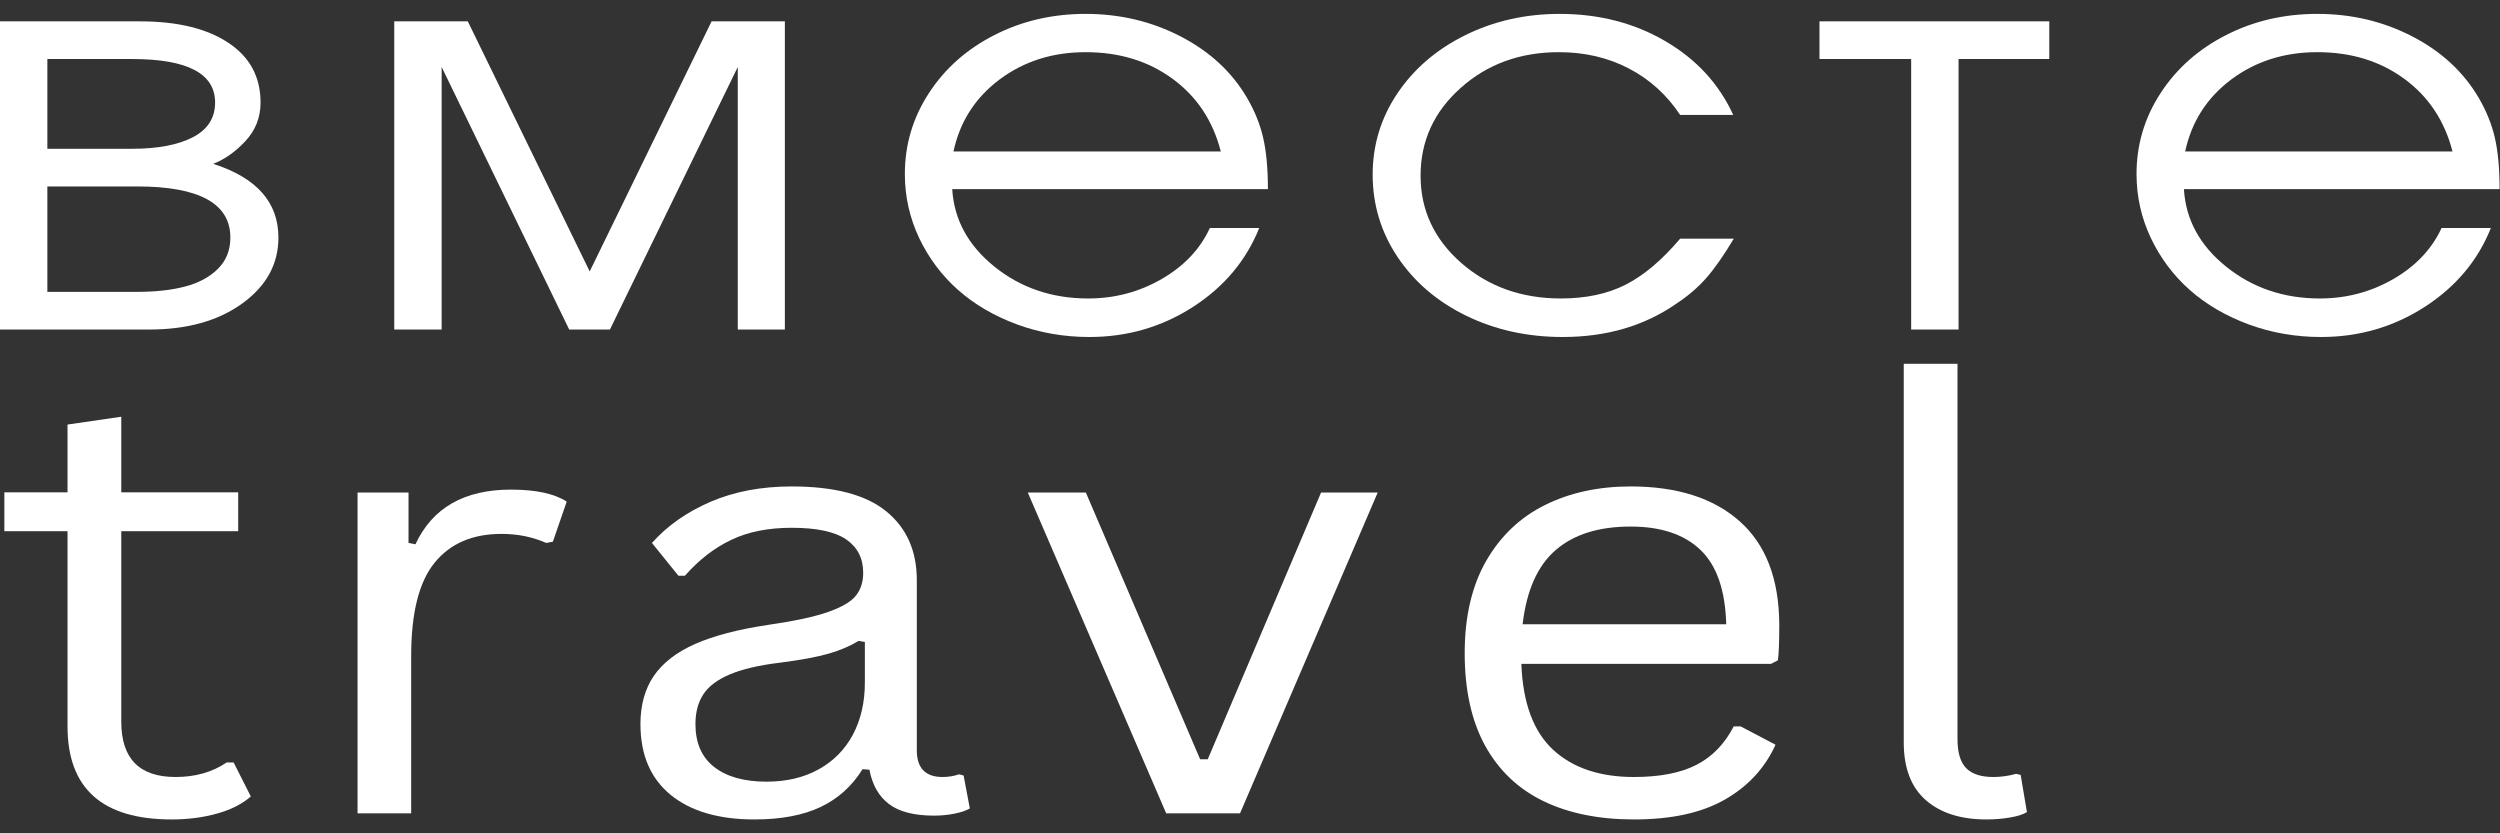
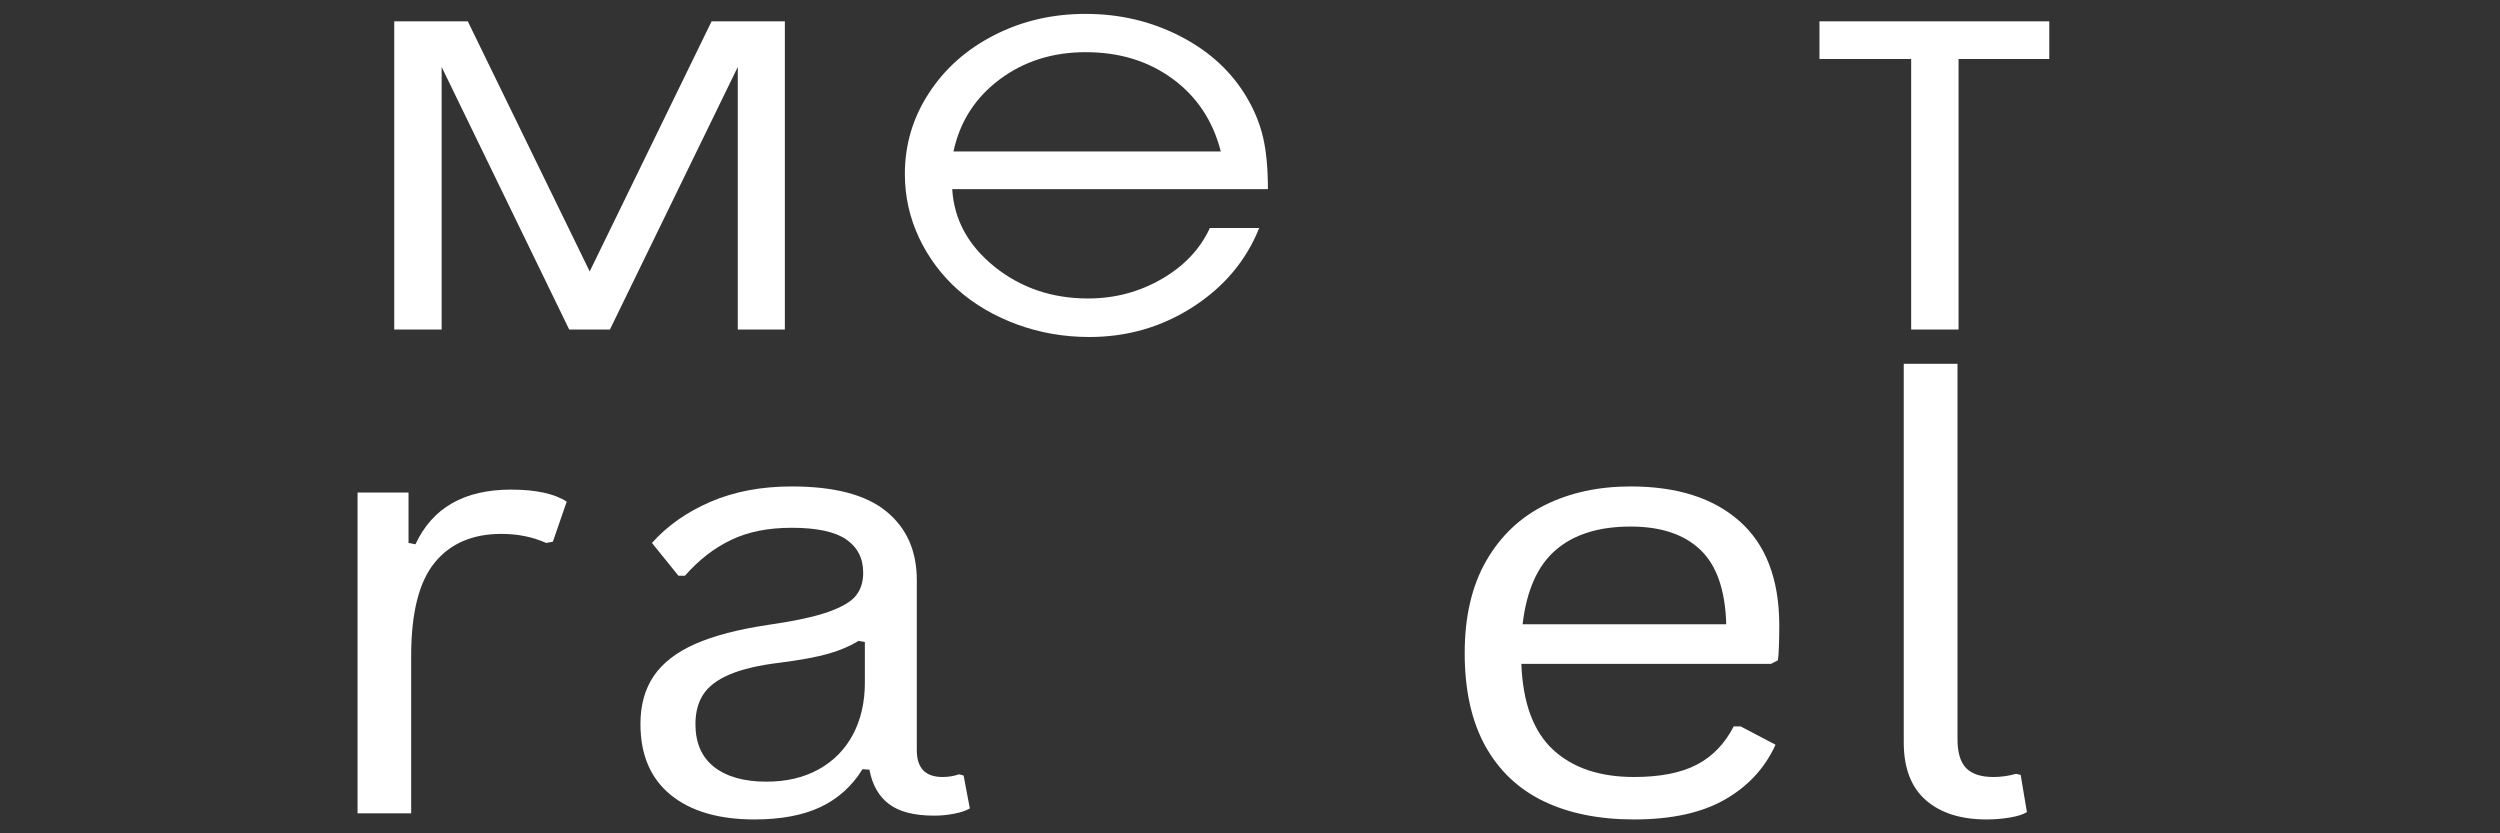
<svg xmlns="http://www.w3.org/2000/svg" width="90" height="30" viewBox="0 0 90 30" fill="none">
  <rect x="0" y="0" width="90" height="30" fill="#333333" stroke="none" />
-   <path d="M1.705 6.712C1.705 6.712 1.705 7.978 1.705 10.507C1.705 10.507 2.783 10.507 4.937 10.507C5.595 10.507 6.166 10.444 6.652 10.318C7.141 10.192 7.536 9.981 7.839 9.684C8.141 9.388 8.293 9.01 8.293 8.552C8.293 7.326 7.173 6.712 4.937 6.712H1.705ZM9.38 3.692C9.38 4.227 9.198 4.689 8.836 5.079C8.474 5.466 8.086 5.739 7.674 5.898C9.24 6.399 10.023 7.284 10.023 8.552C10.023 9.503 9.591 10.294 8.727 10.921C7.861 11.549 6.744 11.863 5.376 11.863H0V0.769H5.041C6.388 0.769 7.446 1.026 8.218 1.539C8.992 2.05 9.38 2.767 9.38 3.692ZM7.744 3.692C7.744 2.647 6.748 2.125 4.757 2.125H1.705C1.705 2.125 1.705 3.202 1.705 5.356C1.705 5.356 2.723 5.356 4.757 5.356C5.677 5.356 6.405 5.218 6.941 4.942C7.476 4.664 7.744 4.247 7.744 3.692Z" fill="white" />
  <path d="M14.193 11.863C14.193 11.863 14.193 8.165 14.193 0.769C14.193 0.769 15.076 0.769 16.841 0.769C16.841 0.769 18.303 3.77 21.229 9.772C21.229 9.772 22.692 6.772 25.617 0.769C25.617 0.769 26.496 0.769 28.255 0.769C28.255 0.769 28.255 4.467 28.255 11.863C28.255 11.863 27.689 11.863 26.56 11.863C26.56 11.863 26.56 8.713 26.56 2.411C26.56 2.411 25.025 5.562 21.957 11.863C21.957 11.863 21.468 11.863 20.491 11.863C20.491 11.863 18.96 8.713 15.899 2.411C15.899 2.411 15.899 5.562 15.899 11.863C15.899 11.863 15.33 11.863 14.193 11.863Z" fill="white" />
  <path d="M45.645 6.809C45.645 6.809 41.856 6.809 34.28 6.809C34.346 7.907 34.854 8.837 35.801 9.6C36.751 10.364 37.876 10.745 39.172 10.745C40.13 10.745 41.012 10.511 41.82 10.045C42.628 9.578 43.206 8.966 43.555 8.209H45.331C44.864 9.378 44.07 10.324 42.947 11.049C41.826 11.771 40.583 12.132 39.217 12.132C38.302 12.132 37.433 11.98 36.609 11.678C35.787 11.373 35.081 10.96 34.49 10.437C33.901 9.915 33.434 9.291 33.088 8.566C32.746 7.838 32.575 7.072 32.575 6.267C32.575 5.211 32.861 4.241 33.438 3.357C34.012 2.471 34.796 1.775 35.791 1.266C36.788 0.755 37.886 0.5 39.082 0.5C40.322 0.5 41.464 0.772 42.508 1.314C43.552 1.855 44.346 2.59 44.892 3.52C45.167 3.99 45.362 4.471 45.475 4.964C45.587 5.455 45.645 6.069 45.645 6.809ZM34.325 5.453H43.949C43.666 4.35 43.088 3.478 42.214 2.838C41.343 2.198 40.299 1.878 39.082 1.878C37.892 1.878 36.858 2.207 35.981 2.864C35.105 3.522 34.554 4.385 34.325 5.453Z" fill="white" />
-   <path d="M60.486 8.592C60.486 8.592 61.129 8.592 62.416 8.592C62.057 9.194 61.728 9.665 61.428 10.005C61.129 10.346 60.77 10.655 60.351 10.93C59.201 11.731 57.836 12.132 56.257 12.132C54.987 12.132 53.829 11.876 52.782 11.366C51.734 10.853 50.912 10.148 50.313 9.252C49.715 8.358 49.416 7.368 49.416 6.285C49.416 5.223 49.711 4.25 50.303 3.366C50.898 2.48 51.711 1.781 52.742 1.27C53.775 0.758 54.911 0.5 56.148 0.5C57.566 0.5 58.836 0.828 59.953 1.482C61.072 2.137 61.887 3.022 62.396 4.137H60.486C60 3.409 59.384 2.851 58.636 2.464C57.888 2.074 57.05 1.878 56.123 1.878C54.723 1.878 53.542 2.308 52.582 3.168C51.621 4.025 51.141 5.078 51.141 6.325C51.141 7.561 51.627 8.607 52.602 9.464C53.58 10.318 54.776 10.745 56.193 10.745C57.09 10.745 57.864 10.581 58.516 10.252C59.171 9.92 59.828 9.367 60.486 8.592Z" fill="white" />
  <path d="M73.774 2.125C73.774 2.125 72.684 2.125 70.508 2.125C70.508 2.125 70.508 5.371 70.508 11.863C70.508 11.863 69.939 11.863 68.802 11.863C68.802 11.863 68.802 8.617 68.802 2.125C68.802 2.125 67.701 2.125 65.501 2.125C65.501 2.125 65.501 1.673 65.501 0.769C65.501 0.769 68.259 0.769 73.774 0.769C73.774 0.769 73.774 1.221 73.774 2.125Z" fill="white" />
-   <path d="M89.985 6.809C89.985 6.809 86.197 6.809 78.621 6.809C78.687 7.907 79.194 8.837 80.142 9.6C81.092 10.364 82.216 10.745 83.513 10.745C84.47 10.745 85.353 10.511 86.161 10.045C86.968 9.578 87.547 8.966 87.896 8.209H89.671C89.205 9.378 88.411 10.324 87.288 11.049C86.167 11.771 84.924 12.132 83.558 12.132C82.642 12.132 81.774 11.98 80.95 11.678C80.128 11.373 79.421 10.96 78.83 10.437C78.242 9.915 77.774 9.291 77.429 8.566C77.086 7.838 76.915 7.072 76.915 6.267C76.915 5.211 77.202 4.241 77.778 3.357C78.353 2.471 79.137 1.775 80.132 1.266C81.129 0.755 82.226 0.5 83.423 0.5C84.662 0.5 85.804 0.772 86.849 1.314C87.892 1.855 88.686 2.59 89.232 3.52C89.508 3.99 89.702 4.471 89.816 4.964C89.928 5.455 89.985 6.069 89.985 6.809ZM78.666 5.453H88.29C88.007 4.35 87.428 3.478 86.555 2.838C85.683 2.198 84.64 1.878 83.423 1.878C82.232 1.878 81.199 2.207 80.321 2.864C79.446 3.522 78.895 4.385 78.666 5.453Z" fill="white" />
-   <path d="M8.41 27.448L9.029 28.672C8.719 28.945 8.313 29.151 7.812 29.289C7.31 29.43 6.766 29.5 6.181 29.5C3.68 29.5 2.431 28.384 2.431 26.15V19.123H0.157V17.723H2.431V15.284L4.366 15.002V17.723H8.575V19.123H4.366V25.982C4.366 27.31 5.017 27.972 6.321 27.972C7.032 27.972 7.645 27.798 8.161 27.448H8.41Z" fill="white" />
  <path d="M12.872 29.28V17.732H14.707V19.546L14.957 19.594C15.565 18.282 16.712 17.626 18.397 17.626C19.288 17.626 19.956 17.77 20.402 18.058L19.903 19.502L19.664 19.546C19.175 19.329 18.638 19.22 18.053 19.22C17.009 19.22 16.206 19.567 15.645 20.259C15.083 20.949 14.802 22.068 14.802 23.618V29.28H12.872Z" fill="white" />
  <path d="M27.16 29.5C25.87 29.5 24.863 29.204 24.138 28.611C23.417 28.018 23.056 27.17 23.056 26.066C23.056 25.383 23.216 24.806 23.535 24.336C23.857 23.864 24.354 23.479 25.026 23.182C25.697 22.886 26.574 22.657 27.659 22.495C28.606 22.358 29.326 22.203 29.818 22.029C30.313 21.853 30.646 21.657 30.816 21.439C30.988 21.222 31.075 20.949 31.075 20.62C31.075 20.098 30.87 19.698 30.461 19.418C30.055 19.14 29.402 19 28.502 19C27.654 19 26.927 19.145 26.323 19.436C25.717 19.724 25.162 20.153 24.657 20.726H24.423L23.47 19.546C24.025 18.924 24.729 18.43 25.584 18.062C26.439 17.695 27.411 17.512 28.502 17.512C30.04 17.512 31.176 17.811 31.907 18.41C32.638 19.006 33.005 19.831 33.005 20.884V27.008C33.005 27.651 33.314 27.972 33.932 27.972C34.138 27.972 34.336 27.94 34.526 27.875L34.69 27.919L34.914 29.104C34.771 29.186 34.583 29.249 34.351 29.293C34.118 29.339 33.879 29.363 33.633 29.363C32.915 29.363 32.371 29.225 32.002 28.945C31.636 28.667 31.401 28.254 31.299 27.708L31.05 27.691C30.677 28.296 30.175 28.749 29.544 29.051C28.912 29.35 28.118 29.5 27.16 29.5ZM27.589 28.14C28.313 28.14 28.942 27.992 29.474 27.695C30.009 27.399 30.419 26.982 30.706 26.445C30.991 25.905 31.135 25.282 31.135 24.578V23.112L30.905 23.072C30.612 23.255 30.257 23.407 29.838 23.53C29.419 23.651 28.833 23.759 28.083 23.856C27.325 23.947 26.721 24.088 26.273 24.279C25.826 24.467 25.51 24.706 25.32 24.996C25.131 25.285 25.036 25.641 25.036 26.066C25.036 26.744 25.26 27.259 25.709 27.611C26.16 27.963 26.788 28.14 27.589 28.14Z" fill="white" />
-   <path d="M44.641 29.28H41.983L37.001 17.732H39.091L43.205 27.334H43.479L47.558 17.732H49.597L44.641 29.28Z" fill="white" />
  <path d="M63.755 23.9H54.769C54.821 25.303 55.203 26.333 55.911 26.991C56.619 27.645 57.589 27.972 58.823 27.972C59.757 27.972 60.508 27.826 61.077 27.532C61.645 27.239 62.09 26.778 62.413 26.15H62.663L63.919 26.81C63.54 27.646 62.933 28.305 62.099 28.782C61.268 29.261 60.176 29.5 58.823 29.5C57.559 29.5 56.472 29.28 55.562 28.84C54.654 28.399 53.954 27.733 53.462 26.841C52.974 25.949 52.729 24.84 52.729 23.512C52.729 22.201 52.986 21.094 53.502 20.193C54.021 19.293 54.729 18.62 55.627 18.177C56.524 17.734 57.549 17.512 58.703 17.512C60.379 17.512 61.687 17.93 62.628 18.766C63.568 19.601 64.044 20.836 64.054 22.473C64.054 23.116 64.037 23.55 64.004 23.772L63.755 23.9ZM62.144 22.473C62.111 21.247 61.801 20.355 61.217 19.797C60.631 19.236 59.793 18.956 58.703 18.956C57.556 18.956 56.656 19.238 56.006 19.801C55.354 20.362 54.956 21.253 54.814 22.473H62.144Z" fill="white" />
  <path d="M71.513 29.5C70.588 29.5 69.859 29.269 69.328 28.804C68.8 28.341 68.535 27.649 68.535 26.726V13.096H70.47V26.612C70.47 27.094 70.575 27.442 70.784 27.655C70.994 27.867 71.319 27.972 71.762 27.972C72.031 27.972 72.303 27.935 72.58 27.858L72.744 27.897L72.969 29.236C72.829 29.321 72.626 29.386 72.36 29.43C72.093 29.476 71.812 29.5 71.513 29.5Z" fill="white" />
</svg>